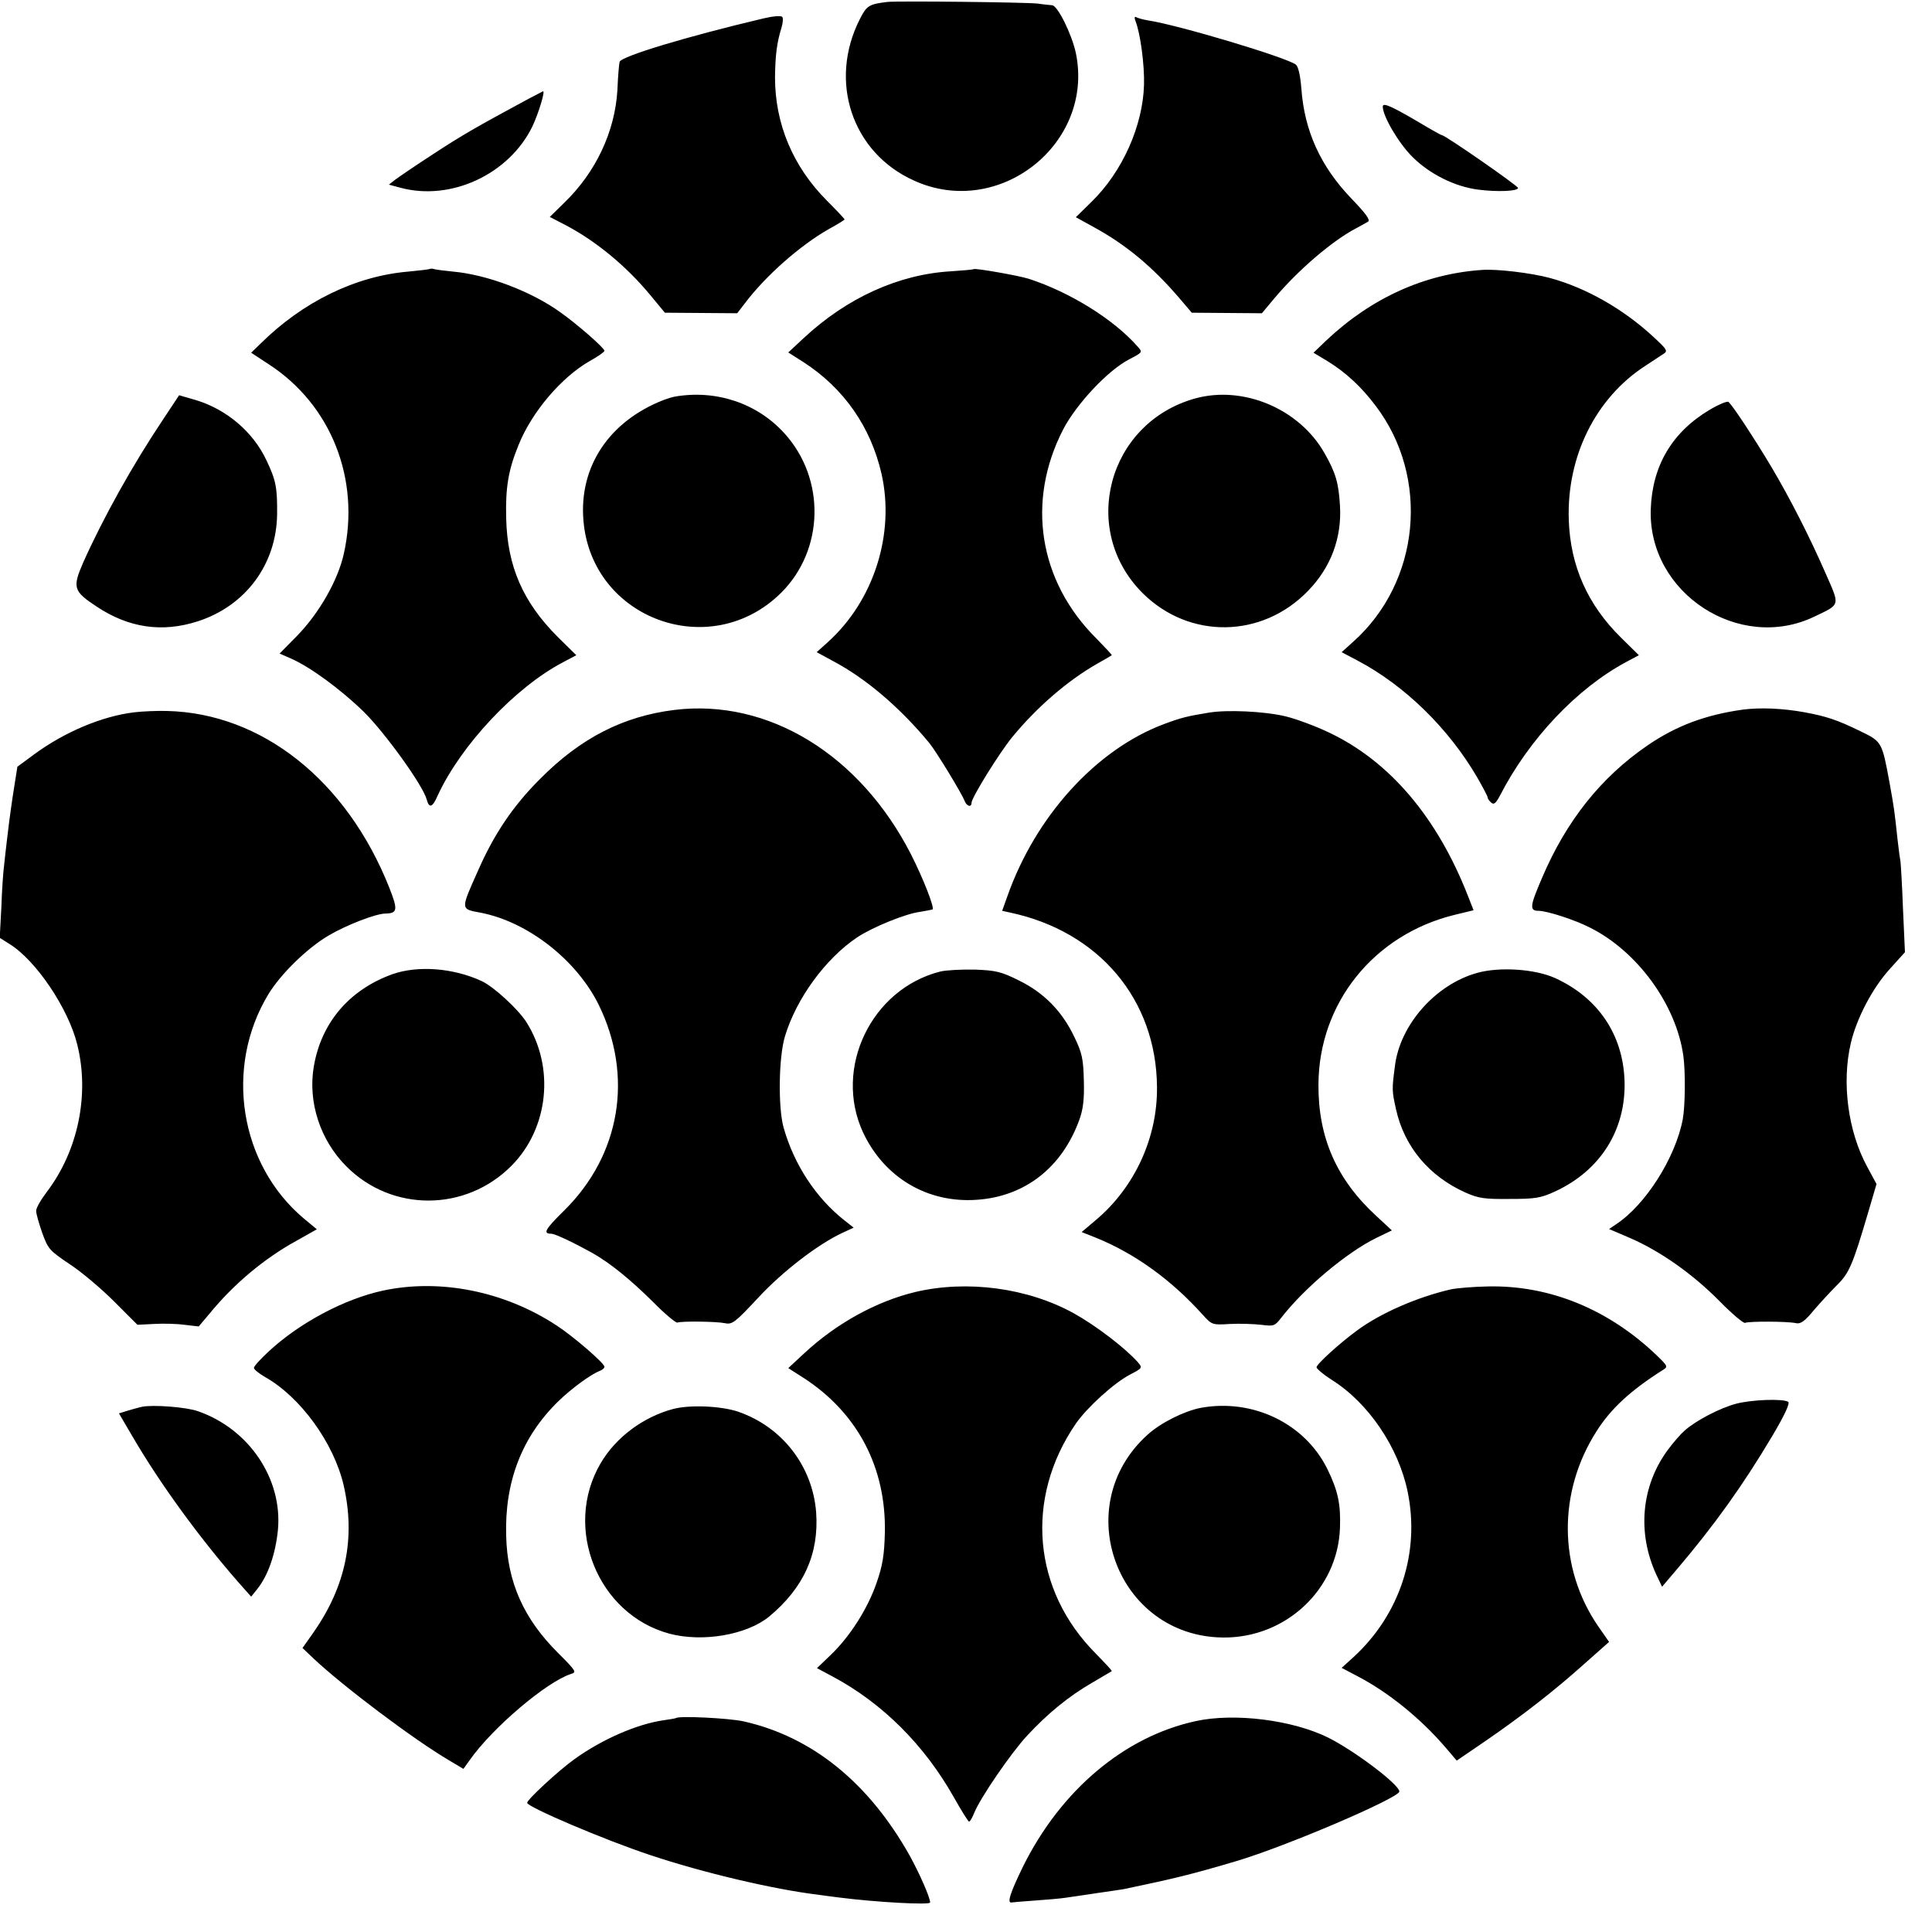
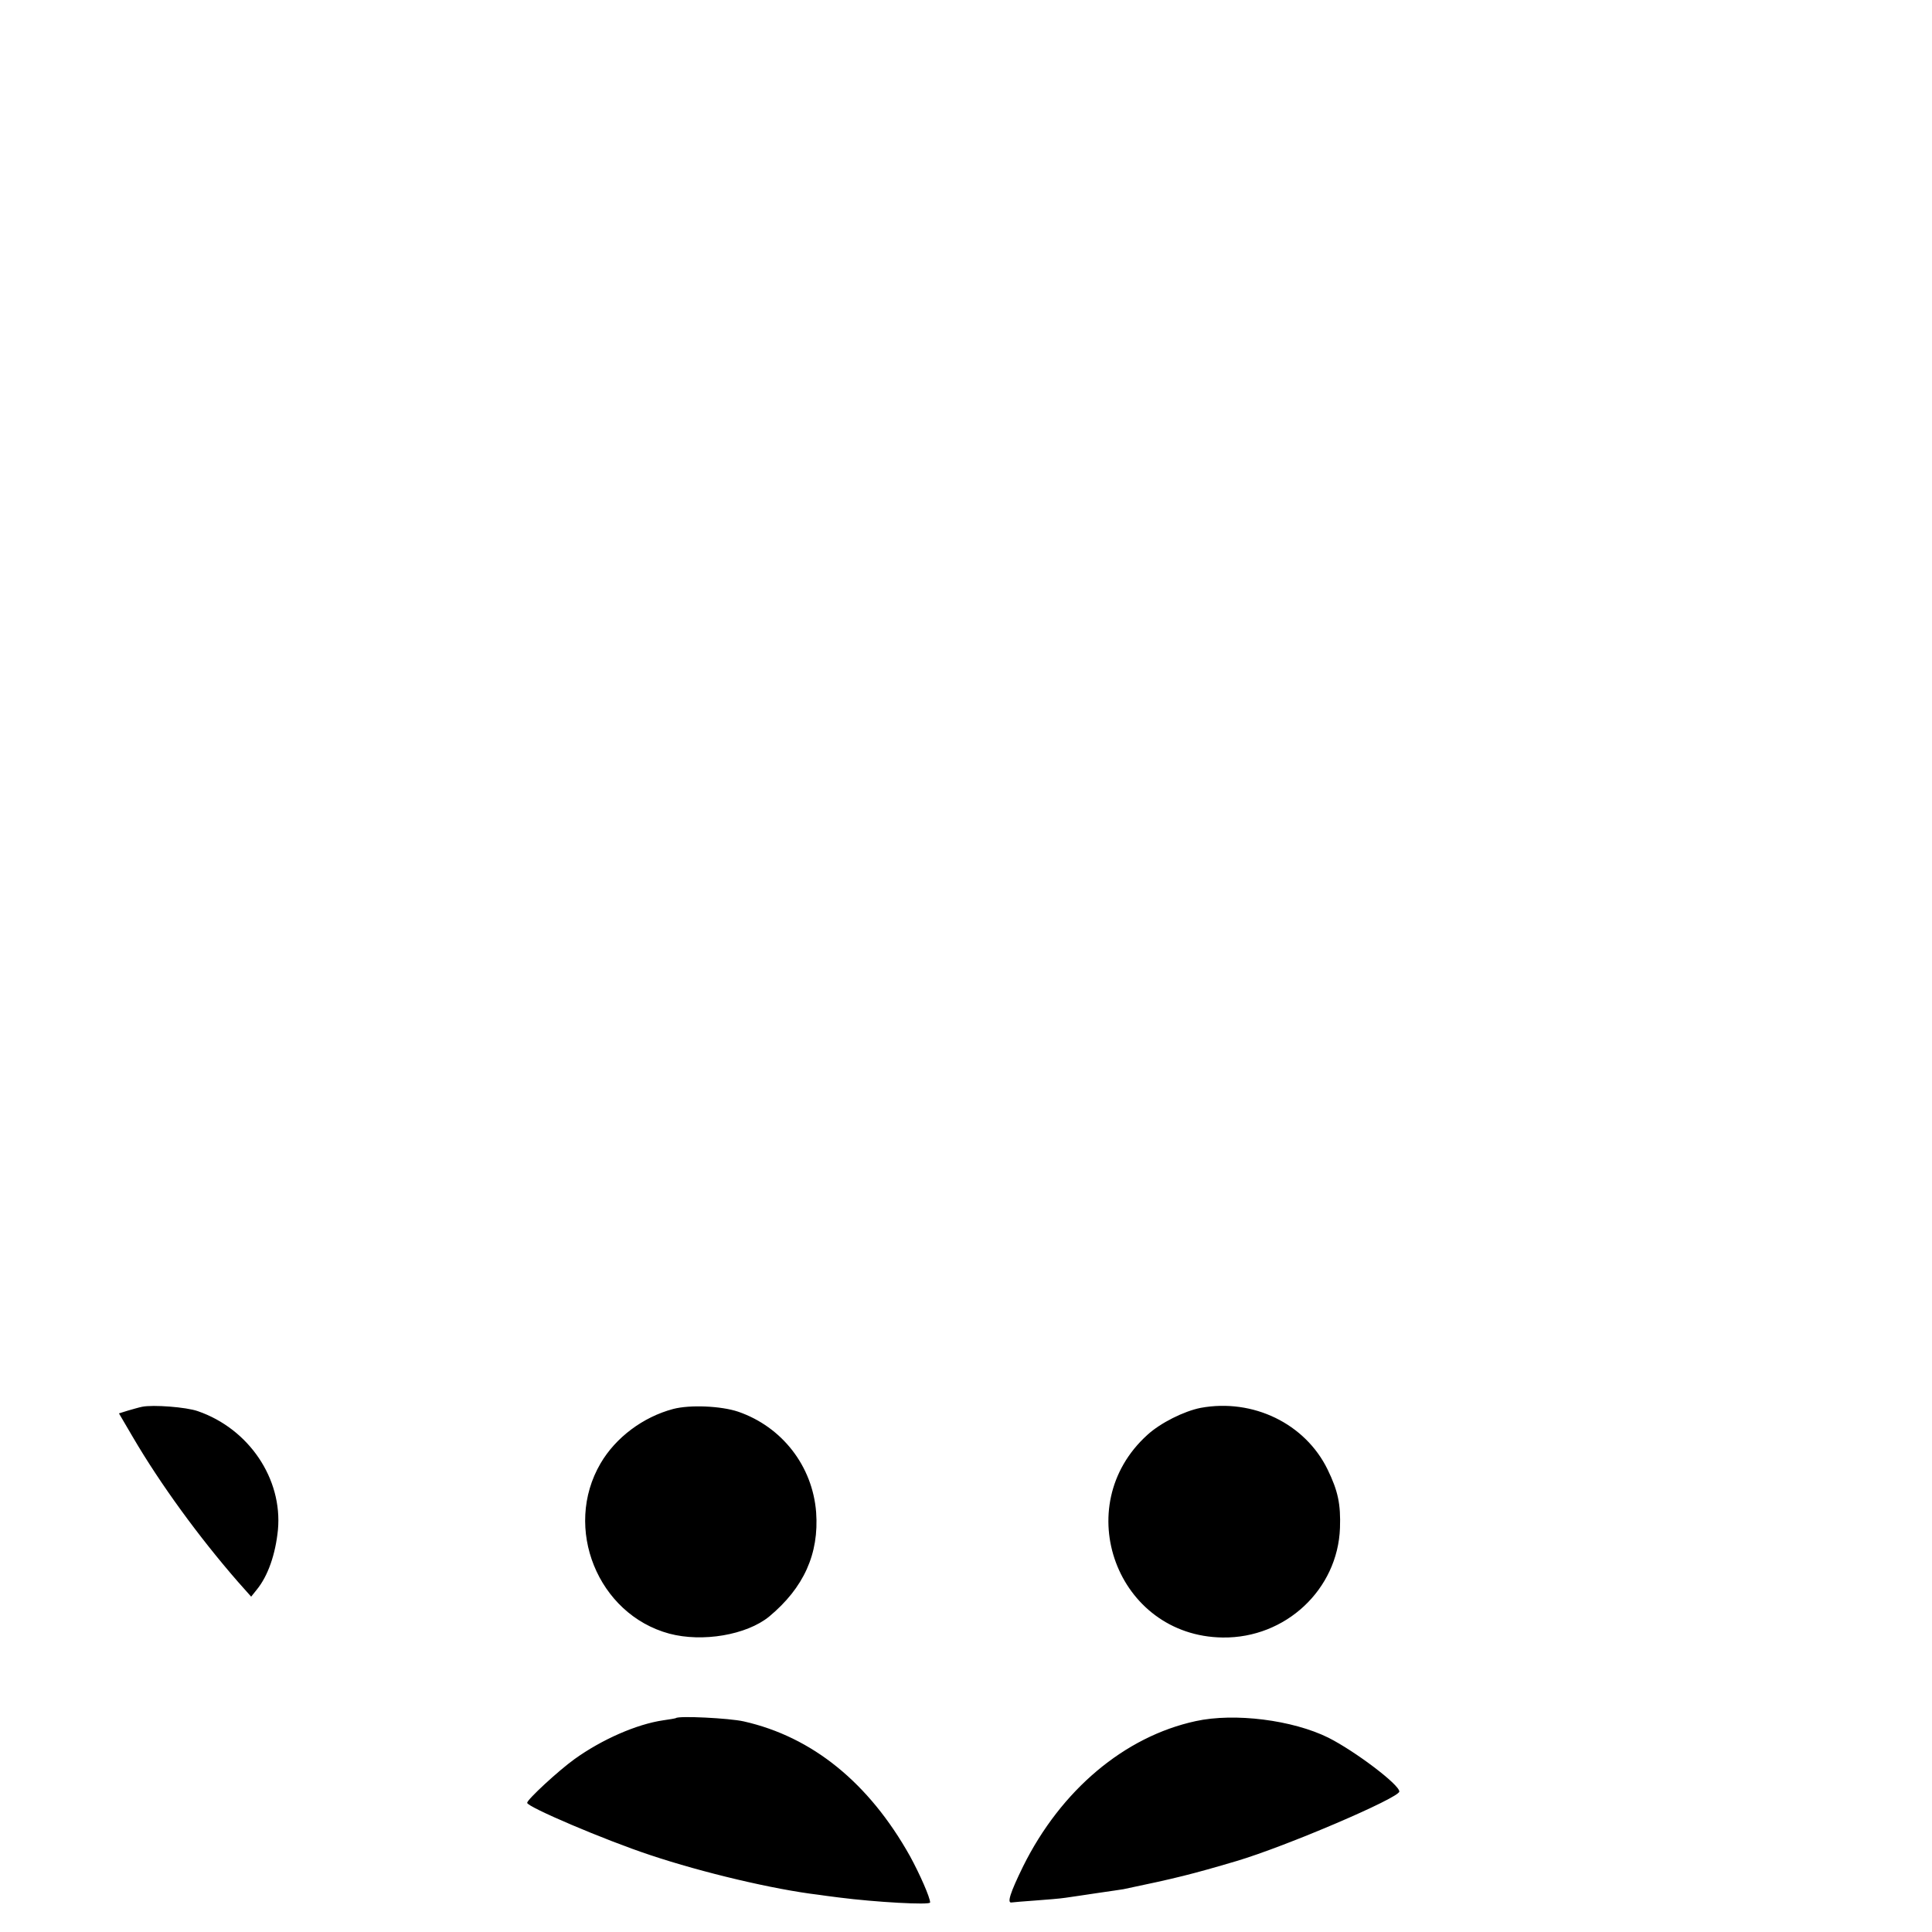
<svg xmlns="http://www.w3.org/2000/svg" version="1.0" width="933.333" height="933.333" viewBox="0 0 700 700">
-   <path d="M321.5.7c-6.6.8-7.5 1.3-10 6.3-11.4 22.5-2.8 48.3 19.6 58.4 30.8 14.1 65.5-13.3 58.7-46.2-1.5-6.9-6.6-17.2-8.6-17.3-.9-.1-3.3-.3-5.2-.6-4.5-.5-50.5-1-54.5-.6zM276.5 6.7c-27.5 6.5-51.4 13.7-52 15.7-.2.6-.6 5.2-.8 10.2-.9 15.1-7.8 29.8-19.3 40.9l-5.2 5.1 5.6 2.9c11.1 5.8 22.1 14.9 30.8 25.4l5.3 6.4 13.1.1 13.1.1 2.7-3.5c7.5-10 20.1-21.1 30.5-27 3.1-1.7 5.7-3.3 5.7-3.5 0-.2-2.8-3.2-6.3-6.7-12.4-12.4-18.9-27.9-18.9-44.8.1-8.1.7-12.6 2.3-17.8.6-1.9.7-3.7.3-4.1-.5-.5-3.6-.2-6.9.6zM411.4 7.6c1.8 4.5 3.3 16 3.1 23.1-.4 14.8-7.8 31.5-19 42.4l-5.7 5.6 6.7 3.7c11.5 6.3 21.1 14.3 30.7 25.5l4.6 5.4 12.7.1 12.7.1 4.6-5.5c8.4-10 20.6-20.5 29.2-25.1 1.9-1 4-2.2 4.7-2.6.9-.6-1-3.1-6.1-8.4-11.2-11.7-17-24.5-18.1-39.9-.4-4.8-1.1-7.9-2-8.6-3.4-2.6-42.4-14.3-53.5-16-1.9-.3-3.9-.9-4.4-1.2-.6-.3-.6.3-.2 1.4zM191.5 35.8c-18.9 10.2-24.3 13.3-34.5 20-6.3 4.1-12.5 8.3-13.8 9.3l-2.3 1.8L145 68c18.4 5 39.5-4.9 47.9-22.2 2.3-4.9 4.8-13.2 3.8-12.7-.1 0-2.4 1.3-5.2 2.7zM501 38.6c0 3.5 5.7 13.2 10.7 18.2 6.3 6.3 15.4 10.8 23.8 11.9 6.9.9 14.5.6 14.5-.6 0-.8-26.4-19.1-27.5-19.1-.3 0-2.6-1.3-5.2-2.8-12.4-7.4-16.3-9.3-16.3-7.6zM155.8 97.4c-.1.2-3.7.6-7.8 1-19.2 1.6-38.4 11-53.7 26.2l-3.3 3.2 6.4 4.2c22.5 14.6 33.2 41.5 27.2 68.5-2.1 9.7-9 21.7-16.9 29.8l-6.4 6.5 3.9 1.7c7.2 3.1 18.4 11.4 26.6 19.4 7.8 7.7 21.6 26.9 22.8 31.8.9 3.3 2.1 2.9 4-1.5 8.4-18.2 28-39.1 45.3-48.2l4.9-2.6-6.7-6.6c-12.7-12.7-18.3-25.7-18.7-43-.3-11.2.8-17.6 4.5-26.6 4.8-12 15.6-24.6 25.8-30.4 2.9-1.6 5.3-3.3 5.3-3.7 0-1-9.7-9.5-15.9-13.9-10.5-7.6-26.6-13.7-39-14.8-3.1-.3-6.1-.7-6.8-.9-.6-.2-1.3-.2-1.5-.1zM352.8 97.5c-.2.2-3.9.5-8.3.8-18.9 1.1-37.6 9.6-53.2 24.1l-5.7 5.3 5.5 3.5c14.7 9.5 24.4 23.5 28.3 40.5 4.9 21.8-2.8 45.9-19.4 60.9l-4.1 3.7 5.9 3.2c12.1 6.4 24.4 17 34.9 29.7 2.4 2.9 11.8 18.3 12.8 21 .8 2 2.5 2.4 2.5.7 0-1.9 10-18 14.8-23.9 8.9-10.8 20-20.4 30.7-26.5 2.8-1.6 5.1-2.9 5.3-3.1.2-.1-2.4-2.8-5.6-6.1-20.9-20.8-25.4-49.7-12-75.7 4.9-9.4 16.4-21.6 24.1-25.5 4.6-2.4 4.7-2.5 3-4.4-8.6-9.9-24.7-19.9-39.6-24.7-3.8-1.2-19.4-3.9-19.9-3.5zM537 97.8c-20.8 1.4-40 10.1-56.3 25.4l-4.8 4.6 5 3c6.7 4.1 12.4 9.4 17.5 16.2 19.8 26 16.2 63.9-8.2 85.6l-4.1 3.7 5.7 3c17.1 9 33.1 24.6 43.5 42.5 2 3.5 3.7 6.7 3.7 7.1 0 .5.6 1.3 1.3 1.9 1 .9 1.7.2 3.2-2.6 10.6-20.6 28-38.9 45.8-48.4l4.5-2.4-6.4-6.3c-12.2-12-18.4-26-19-42.6-.8-23.1 9.7-44.3 27.8-56 2.5-1.7 5.4-3.5 6.4-4.2 1.8-1.1 1.5-1.6-3.6-6.3-10.9-10.1-24.5-17.8-37.5-21.3-6.7-1.8-19.1-3.3-24.5-2.9z" />
-   <path d="M59.2 151.8c-11.3 16.9-21.8 35.8-29.1 52.1-3.9 9-3.5 10.3 4.8 15.8 11.7 7.8 23.8 9.6 36.8 5.4 17.3-5.6 28.4-20.6 28.7-38.6.1-9.8-.4-12.5-3.9-19.8-4.8-10.2-14.3-18.3-25.4-21.7l-6.2-1.8-5.7 8.6zM244.5 143.7c-1.1.2-2.9.8-4 1.2-19.8 7.7-30.8 24.2-29.1 43.8 3 35.7 46.2 51.4 71.7 26 15.5-15.5 16.1-41.1 1.2-57.6-9.9-11-24.8-16-39.8-13.4zM432.9 144.4c-31.6 8.9-41.9 47.7-18.8 70.6 16.9 16.7 43.2 16.3 59.8-.9 8.3-8.5 12.3-19.2 11.6-30.9-.5-8.2-1.5-11.8-5.6-19-9.1-16.1-29.5-24.7-47-19.8zM619.4 148.5c-13.6 8.1-20.8 20.3-21.3 36.1-1 30.3 32.1 51.9 59.3 38.8 9.6-4.6 9.3-3.7 3.9-16-5.6-12.8-12.6-26.6-19.6-38.4-6.1-10.2-14.3-22.7-15.5-23.4-.5-.3-3.6 1-6.8 2.9zM244.5 257.2c-18.7 2.3-34.2 10.2-49 25.2-9.6 9.6-16.4 19.7-22.1 32.6-6.6 14.8-6.7 14.3.8 15.7 17 3.3 34.6 17 42.7 33.3 12.7 25.9 7.9 54.5-12.5 74.6-6.9 6.8-7.8 8.4-4.7 8.4 1.4 0 8.1 3.2 14.8 6.9 6.7 3.8 13.9 9.7 22.1 17.8 4.2 4.3 8.2 7.6 8.8 7.5 1.8-.6 14.2-.4 17.2.2 2.7.6 3.7-.2 12.1-9.2 8.9-9.6 21.8-19.5 30.7-23.6l3.9-1.8-3.3-2.6c-10.3-8.1-18.3-20.2-22.1-33.7-2-7.2-1.8-25.4.5-33 4.1-13.7 14.7-28.2 26.2-35.9 5.6-3.7 17.4-8.5 22.6-9.2 2.4-.4 4.5-.8 4.7-.9.7-.7-3.3-11-7.8-19.9-18.5-36.2-51.7-56.5-85.6-52.4zM631.5 257.1c-13.5 1.9-24.1 5.8-34.6 13-16.8 11.5-29.4 27.3-38.2 48-4.4 10.2-4.6 11.9-1.3 11.9 3.1 0 13.3 3.3 18.7 6.1 17.2 8.6 31.2 27.9 33.8 46.4.8 5.6.7 18.2-.2 23-2.6 13.9-13.5 31.1-24.2 38.1l-2.5 1.7 7.7 3.3c11 4.8 22.6 13 32.3 22.8 4.6 4.7 8.8 8.2 9.3 7.9 1-.6 15.3-.6 18.4.1 1.7.4 3.2-.7 6.5-4.7 2.4-2.8 6.2-6.9 8.4-9.1 4.4-4.3 5.7-7.4 11.3-26.4l3-10.2-3.4-6.3c-6.9-12.7-9.3-30.4-5.9-44.8 2.1-9 7.9-20 14.1-26.8l5.5-6.1-.7-15.5c-.3-8.5-.8-16.3-.9-17.2-.2-1-.7-4.7-1.1-8.3-1.1-10.3-1.2-11.1-2.9-20.5-2.7-14.7-2.8-14.8-10.4-18.5-8.6-4.2-12.3-5.4-20.2-6.9-8.3-1.5-16.2-1.8-22.5-1zM48.5 258.1c-11.5 1.4-25.1 7.1-36.1 15.2l-6.1 4.5-1.7 10.8c-.9 6-1.8 13.1-2.1 15.9-.3 2.7-.8 6.7-1 8.9-.3 2.1-.8 8.9-1 15.1l-.6 11.3 3.5 2.2c9.6 5.9 21.4 23.4 24.6 36.5 4.5 18.1.3 38.4-11 53.3-2.2 2.9-4 6-3.9 7 0 .9 1 4.5 2.2 7.9 2.1 5.8 2.6 6.4 9.9 11.3 4.3 2.8 11.5 8.9 16.2 13.6l8.4 8.4 5.9-.3c3.2-.2 8.2-.1 11.1.3l5.2.6 3.8-4.5c8.9-10.9 20-20.2 31.9-26.7l7.1-4-4.7-3.9c-23.3-19.6-28.9-54.7-12.9-81.2 4.5-7.4 14-16.7 21.8-21.3 6.4-3.8 17.2-8 20.7-8 4.4-.1 4.5-1.4 1.3-9.5-15.4-38.7-46.1-63.1-80.5-63.9-3.3-.1-8.7.1-12 .5zM438 258.2c-7.9 1.3-10 1.8-16.4 4.2-24.5 9.2-46.4 33.4-56.6 62.3l-1.9 5.3 2.7.6c32.3 6.8 53.2 31.5 53.4 63.3.2 18.3-8.1 36.3-22.1 48.1l-5.2 4.4 5.3 2.1c14 5.7 27.2 15.2 38.6 27.9 3.3 3.6 3.4 3.7 9.8 3.3 3.6-.2 8.7 0 11.4.3 4.5.6 4.9.4 7.1-2.4 8.4-10.9 23.8-23.8 34.6-29.1l5.6-2.7-5.6-5.2c-14.4-13.2-21.1-28.4-21-47.6.1-29.5 20-54.3 49.2-61.5l7-1.7-2-5.1c-11.1-28.5-28.4-48.9-50.4-59.3-5-2.4-12.1-5-15.9-5.9-7.7-1.8-21-2.4-27.6-1.3z" />
-   <path d="M142.1 353c-15.5 5.6-25.7 17.5-28.4 33.4-2.2 12.9 2.3 26.7 11.8 36.2 16.5 16.6 43.2 16.5 59.8-.2 13.5-13.6 15.8-35.7 5.4-52.1-3-4.7-11.7-12.7-16.1-14.8-10.3-4.8-23.2-5.8-32.5-2.5zM340.7 352c-25 6.3-38.8 35-28 58.3 7.7 16.4 23.4 25.7 41.3 24.4 17.3-1.2 30.7-11.6 37-28.8 1.4-3.8 1.9-7.4 1.7-14.3-.2-7.9-.6-10-3.4-15.8-4.4-9.3-10.9-16-20-20.5-6.6-3.3-8.5-3.7-16.1-4-4.8-.1-10.4.2-12.5.7zM535.2 352.5c-15.1 4.2-28 18.8-29.8 33.8-1.1 8.4-1.1 8.9.4 15.6 3 13.6 12 24.3 25.2 30.2 4.7 2.1 7 2.4 16 2.3 9.2 0 11.2-.3 16.4-2.7 16.5-7.6 25.8-22.4 25.2-40.2-.6-16.7-9.6-30-25.1-37.1-7.2-3.3-20.1-4.2-28.3-1.9zM138.8 467.6c-13.9 3-30.2 11.6-41.5 22.1-2.9 2.7-5.3 5.3-5.3 5.9 0 .6 1.8 2 4 3.3 12.8 7.2 24.9 23.8 28.5 39.2 4.4 19.1.8 36.5-10.8 53.2l-4.1 5.8 4.1 3.9c11 10.3 36.4 29.4 49 36.8l5.2 3.1 2.3-3.2c8.2-11.7 27.9-28.4 36.7-31.2 2.1-.6 1.8-1.1-4.6-7.5-12.5-12.4-18.5-25.7-18.9-42.5-.6-19.6 5.7-35.9 18.8-48.7 4.8-4.7 11.8-9.8 15.1-11.1.9-.3 1.7-1 1.7-1.5 0-1.3-11.5-11.2-17.4-15-18.9-12.4-42.2-17-62.8-12.6zM331.7 468.1c-14.2 3.4-28.7 11.4-40.4 22.3l-5.7 5.3 5.5 3.5c19.6 12.7 30 32.5 29.5 56.1-.2 8.1-.8 11.9-3 18.2-3.2 9.3-9.6 19.4-16.6 26.1l-5 4.8 5.8 3.1c17.9 9.6 33.1 24.7 43.8 43.7 2.7 4.8 5.2 8.8 5.5 8.8.4 0 1.2-1.5 1.9-3.2 2.1-5.3 13.4-21.8 19.2-28 7.5-8.1 15.2-14.3 23.3-19 3.9-2.3 7.1-4.2 7.3-4.3.2-.2-2.4-2.9-5.6-6.2-23.1-23-26-56.4-7.4-83.5 4.1-5.9 13.9-14.8 19.7-17.8 4.4-2.3 4.5-2.4 2.8-4.4-4.6-5.2-15.2-13.3-23.3-17.8-16.7-9.2-38.6-12.1-57.3-7.7zM525.5 467.2c-12.1 2.8-25.3 8.6-33.6 14.7-6.6 4.8-14.9 12.4-14.9 13.5.1.6 2.6 2.7 5.6 4.6 13.2 8.3 24.1 24.4 27.4 40.4 4.6 22.1-2.8 44.6-19.6 60l-4.3 3.9 5.7 3c11.2 5.8 23 15.4 32 25.9l4 4.7 10.4-7.1c13.4-9.2 25.2-18.4 36-28.1l8.8-7.8-4.1-5.9c-14.3-21-14.5-48.5-.4-70.5 5.2-8.2 12.4-14.8 24.1-22.2 1.8-1.1 1.6-1.4-2.2-5.1-17.5-16.8-38.9-25.6-61.3-25.1-5.3.1-11.4.6-13.6 1.1zM629 508.6c-5.9 1.6-14.4 6-18.6 9.7-1.4 1.2-4.2 4.4-6.1 7-9.7 13.1-11.2 30.2-4.1 45.4l2 4.2 5.7-6.7c13.3-15.7 23.5-29.9 34.1-47.7 4.7-7.9 6.6-12.1 5.9-12.6-2-1.2-13.2-.8-18.9.7z" />
  <path d="M51.5 509.7c-1.1.2-3.4.9-5.2 1.4l-3.2 1 5.1 8.7c9.9 16.9 23.8 36 38 52.3l4.8 5.4 2-2.5c4.1-5 6.8-12.8 7.7-21.7 1.7-18.5-10.5-36.6-29-43-4.2-1.5-16.3-2.4-20.2-1.6zM243.9 510.5c-10.9 2.9-20.8 10.3-26.3 19.7-13.7 23.4-1 54.7 24.9 61.7 12 3.2 28 .5 36.2-6.2 12.5-10.4 18.1-22.7 17-37.8-1.3-16.7-12.3-30.9-28.2-36.4-6.2-2.1-17.5-2.6-23.6-1zM435 510.1c-6 1.2-14.5 5.4-19.3 9.8-28.5 25.8-11 72.9 27.3 73.4 22.8.3 41.7-17.4 42.5-39.7.3-8.6-.7-13.4-4.5-21.2-8.1-16.6-27-25.8-46-22.3zM244.9 622.5c-.2.1-2.3.5-4.6.8-9.6 1.4-22.2 6.9-32.2 14.1-5.7 4.1-17.1 14.6-17.1 15.8 0 1.5 28.2 13.5 44.5 18.9 19.1 6.4 45 12.5 61 14.4 1.1.2 4.5.6 7.5 1 13.2 1.7 33 2.8 33 1.8 0-1.8-3.8-10.4-7.3-16.8-14.9-26.6-35.4-43.2-60.2-48.8-5.3-1.2-23.7-2.1-24.6-1.2zM433.2 623.6c-25.8 5.6-48.8 25-62.5 52.6-4.7 9.6-5.9 13.4-4.2 13.1.6-.1 4.4-.4 8.5-.7 4.1-.3 9.1-.7 11-1 1.9-.3 7.1-1 11.5-1.7 4.4-.6 8.7-1.3 9.5-1.4 19.2-4 25.1-5.5 41-10.2 17.9-5.3 59-22.9 59-25.2 0-2.5-16-14.6-25.7-19.5-12.9-6.4-34-9.1-48.1-6z" />
</svg>